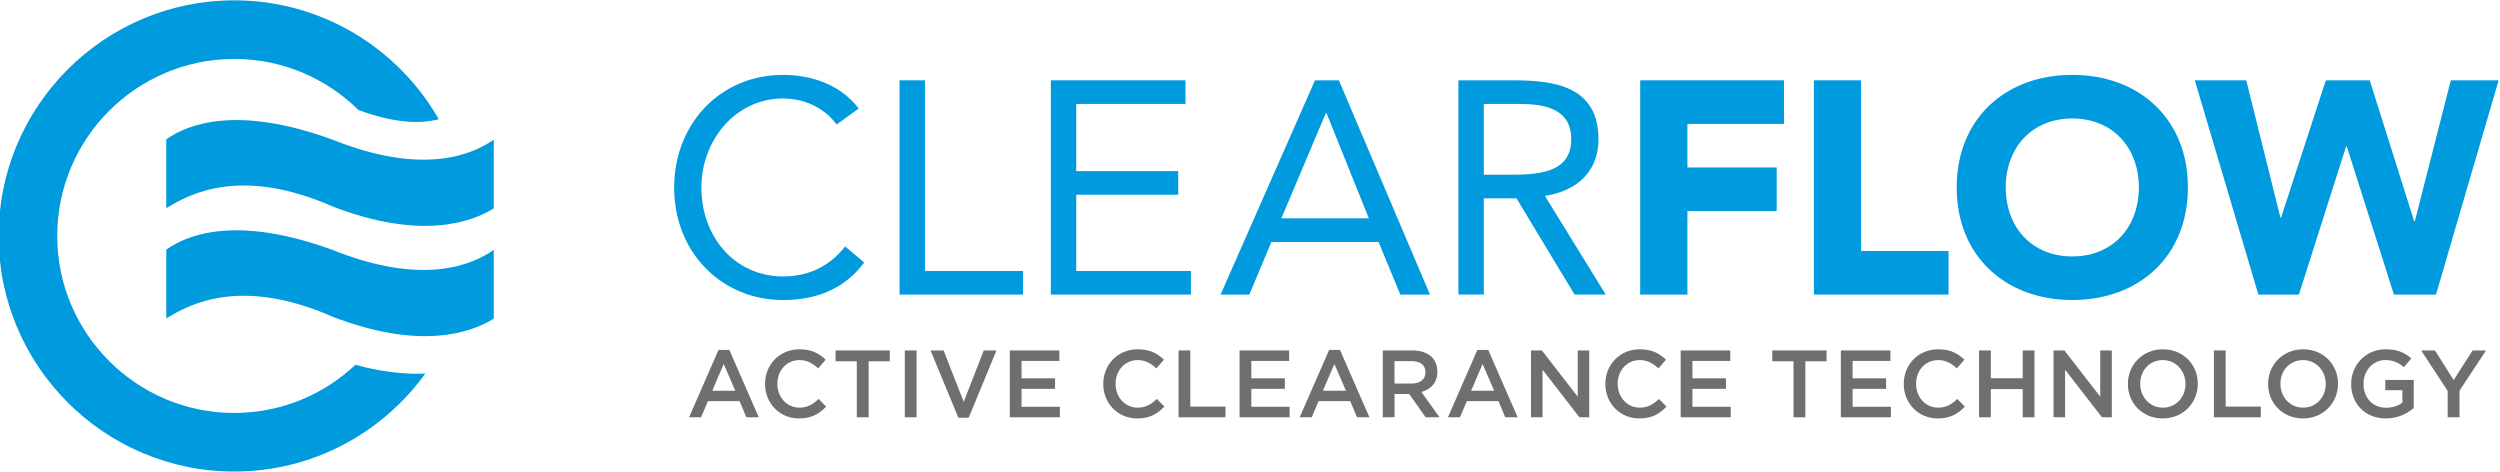
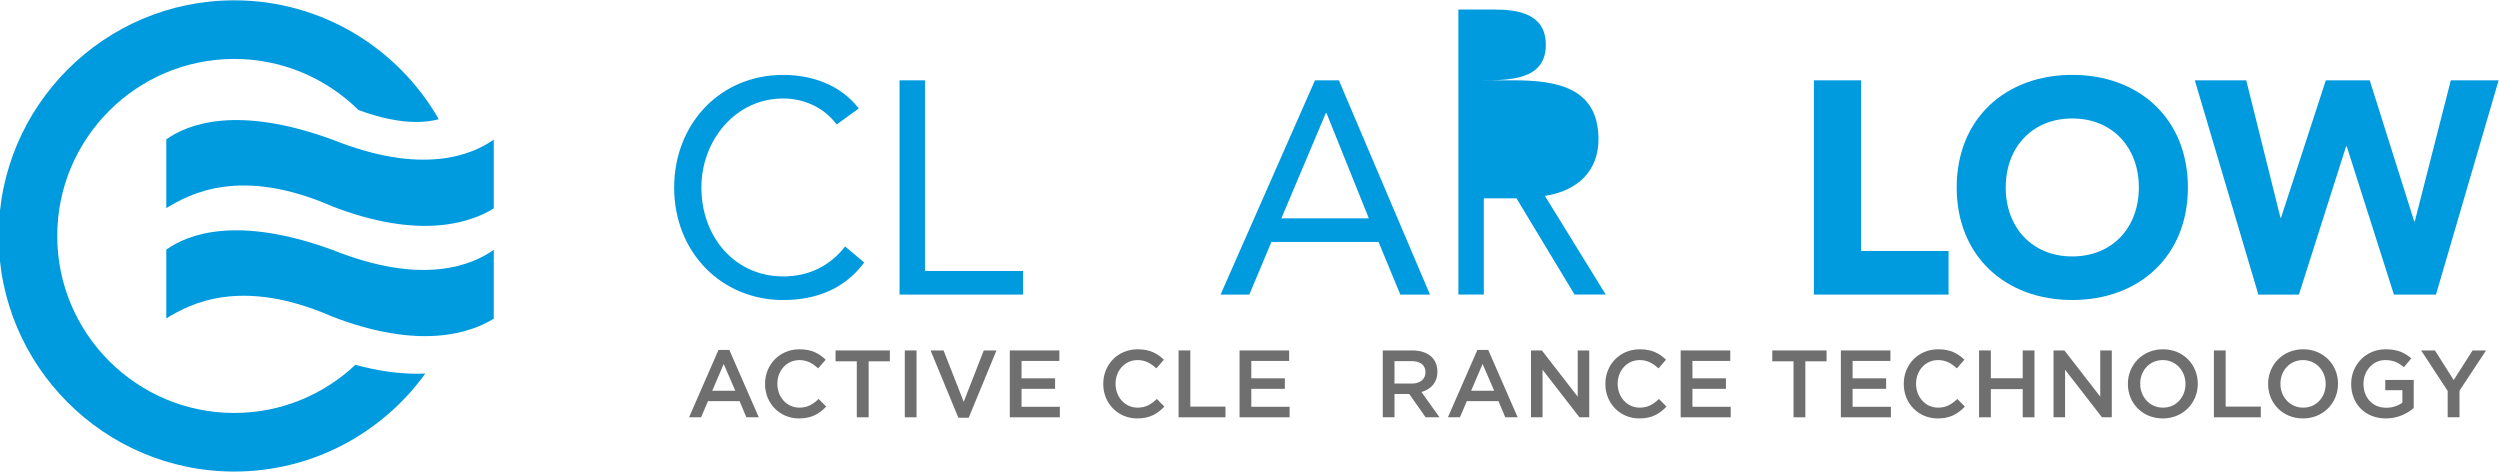
<svg xmlns="http://www.w3.org/2000/svg" version="1.1" id="Ebene_1" x="0px" y="0px" viewBox="0 0 1600 302" style="enable-background:new 0 0 1600 302;" xml:space="preserve">
  <style type="text/css">
	.st0{fill:#009ADE;}
	.st1{fill:#706F6F;}
</style>
  <g>
    <path class="st0" d="M267.31,239.21c-12.58,0-25.92-1.93-39.86-5.73c-20.28,19.08-47.56,30.81-77.53,30.81   c-62.47,0-113.29-50.82-113.29-113.28c0-62.47,50.82-113.29,113.29-113.29c30.94,0,59.01,12.49,79.48,32.68   c13.68,5.06,26.12,7.66,37.05,7.66c5.22,0,10.01-0.61,14.36-1.76C254.81,30.89,205.9,0.21,149.93,0.21   C66.77,0.21-0.88,67.84-0.88,151c0,83.15,67.64,150.79,150.81,150.79c50.29,0,94.87-24.78,122.28-62.73   C270.59,239.13,269,239.21,267.31,239.21" />
    <path class="st0" d="M316.01,203.88v-43.99c-13.75,9.73-45.24,23.27-103.23,0.05l-0.19-0.07c-60.81-22.18-92.35-9.97-106.16-0.12   v44.02c15.24-9.35,47.57-26.59,105.76-1.37l0.24,0.14c56.26,21.77,88.72,10.6,103.59,1.41   C316.02,203.93,316.01,203.89,316.01,203.88" />
    <path class="st0" d="M316.01,133.31V89.33c-13.75,9.72-45.24,23.26-103.23,0.04l-0.19-0.06c-60.81-22.18-92.35-9.97-106.16-0.12   v44.02c15.24-9.36,47.57-26.59,105.76-1.37l0.24,0.14c56.26,21.77,88.72,10.59,103.59,1.4   C316.02,133.36,316.01,133.33,316.01,133.31" />
    <path class="st0" d="M535.46,79.68c-8.13-11.04-21.11-16.65-34.28-16.65c-30.6,0-52.29,26.92-52.29,56.94   c0,31.76,21.5,56.94,52.29,56.94c16.66,0,30.02-6.78,39.7-19.17l12.2,10.26c-12.2,16.46-30.02,24.02-51.9,24.02   c-39.31,0-69.72-30.41-69.72-72.04c0-40.28,29.06-72.04,69.72-72.04c18.59,0,36.8,6.39,48.42,21.49L535.46,79.68z" />
    <polygon class="st0" points="575.71,51.41 591.98,51.41 591.98,173.42 654.73,173.42 654.73,188.53 575.71,188.53  " />
-     <polygon class="st0" points="672.53,51.41 758.72,51.41 758.72,66.51 688.8,66.51 688.8,109.51 754.06,109.51 754.06,124.61    688.8,124.61 688.8,173.42 762.2,173.42 762.2,188.53 672.53,188.53  " />
    <path class="st0" d="M841.59,51.41h15.29l58.3,137.12H896.2l-13.94-33.7h-68.56l-14.13,33.7h-18.4L841.59,51.41z M848.94,72.32   h-0.39l-28.47,67.4h55.97L848.94,72.32z" />
-     <path class="st0" d="M933.36,51.4h35.05c26.53,0,54.62,3.87,54.62,37.76c0,19.95-12.99,32.93-34.29,36.22l38.93,63.14h-19.94   l-37.18-61.59h-20.91v61.59h-16.27V51.4z M949.64,111.83h14.52c18.01,0,41.44,0,41.44-22.66c0-19.75-17.24-22.65-33.11-22.65   h-22.85V111.83z" />
-     <polygon class="st0" points="1049.73,51.41 1141.74,51.41 1141.74,79.29 1079.95,79.29 1079.95,107.18 1137.09,107.18    1137.09,135.07 1079.95,135.07 1079.95,188.53 1049.73,188.53  " />
+     <path class="st0" d="M933.36,51.4h35.05c26.53,0,54.62,3.87,54.62,37.76c0,19.95-12.99,32.93-34.29,36.22l38.93,63.14h-19.94   l-37.18-61.59h-20.91v61.59h-16.27V51.4z h14.52c18.01,0,41.44,0,41.44-22.66c0-19.75-17.24-22.65-33.11-22.65   h-22.85V111.83z" />
    <polygon class="st0" points="1160.89,51.41 1191.1,51.41 1191.1,160.63 1247.07,160.63 1247.07,188.53 1160.89,188.53  " />
    <path class="st0" d="M1326.26,47.92c42.81,0,73.99,28.08,73.99,72.04c0,43.97-31.18,72.04-73.99,72.04   c-42.8,0-73.98-28.08-73.98-72.04C1252.28,76,1283.46,47.92,1326.26,47.92 M1326.26,164.12c25.76,0,42.61-18.59,42.61-44.15   c0-25.56-16.85-44.15-42.61-44.15c-25.75,0-42.6,18.59-42.6,44.15C1283.66,145.53,1300.51,164.12,1326.26,164.12" />
    <polygon class="st0" points="1404.68,51.41 1437.6,51.41 1459.48,139.33 1459.87,139.33 1488.53,51.41 1516.62,51.41    1545.09,141.66 1545.48,141.66 1568.52,51.41 1599.12,51.41 1559.03,188.53 1532.12,188.53 1501.9,93.63 1501.51,93.63    1471.3,188.53 1445.35,188.53  " />
    <path class="st1" d="M459.82,223.97h6.97l18.83,43.1h-7.95l-4.34-10.34H453.1l-4.41,10.34H441L459.82,223.97z M470.58,250.07   l-7.4-17.12l-7.34,17.12H470.58z" />
    <path class="st1" d="M489.63,245.79v-0.12c0-12.16,9.11-22.13,22.07-22.13c7.88,0,12.65,2.76,16.75,6.67l-4.83,5.56   c-3.42-3.18-7.09-5.32-11.98-5.32c-8.19,0-14.13,6.72-14.13,15.1v0.12c0,8.37,5.93,15.22,14.13,15.22c5.26,0,8.61-2.14,12.29-5.56   l4.83,4.89c-4.47,4.65-9.35,7.58-17.36,7.58C498.92,267.8,489.63,258.08,489.63,245.79" />
    <polygon class="st1" points="548.35,231.24 534.77,231.24 534.77,224.28 569.5,224.28 569.5,231.24 555.93,231.24 555.93,267.07    548.35,267.07  " />
    <rect x="579.07" y="224.28" class="st1" width="7.52" height="42.79" />
    <polygon class="st1" points="595.56,224.28 603.88,224.28 616.78,257.17 629.61,224.28 637.74,224.28 619.96,267.37 613.35,267.37     " />
    <polygon class="st1" points="646.27,224.28 678,224.28 678,231 653.79,231 653.79,242.12 675.25,242.12 675.25,248.85    653.79,248.85 653.79,260.34 678.3,260.34 678.3,267.07 646.27,267.07  " />
    <path class="st1" d="M706.08,245.79v-0.12c0-12.16,9.11-22.13,22.07-22.13c7.89,0,12.65,2.76,16.75,6.67l-4.83,5.56   c-3.42-3.18-7.09-5.32-11.98-5.32c-8.19,0-14.13,6.72-14.13,15.1v0.12c0,8.37,5.93,15.22,14.13,15.22c5.26,0,8.62-2.14,12.29-5.56   l4.83,4.89c-4.47,4.65-9.35,7.58-17.36,7.58C715.37,267.8,706.08,258.08,706.08,245.79" />
    <polygon class="st1" points="754.28,224.28 761.8,224.28 761.8,260.22 784.3,260.22 784.3,267.07 754.28,267.07  " />
    <polygon class="st1" points="793.32,224.28 825.05,224.28 825.05,231 800.84,231 800.84,242.12 822.3,242.12 822.3,248.85    800.84,248.85 800.84,260.34 825.35,260.34 825.35,267.07 793.32,267.07  " />
-     <path class="st1" d="M850.63,223.97h6.97l18.83,43.1h-7.95l-4.34-10.34h-20.24l-4.4,10.34h-7.71L850.63,223.97z M861.39,250.07   l-7.4-17.12l-7.34,17.12H861.39z" />
    <path class="st1" d="M884.96,224.28h19.07c5.38,0,9.6,1.59,12.35,4.28c2.26,2.32,3.55,5.49,3.55,9.22v0.13   c0,7.03-4.22,11.24-10.2,12.96l11.55,16.2h-8.87l-10.51-14.92h-0.12h-9.29v14.92h-7.52V224.28z M903.48,245.49   c5.38,0,8.81-2.81,8.81-7.15v-0.13c0-4.58-3.31-7.09-8.87-7.09h-10.94v14.36H903.48z" />
    <path class="st1" d="M945.51,223.97h6.97l18.83,43.1h-7.95l-4.34-10.34h-20.24l-4.41,10.34h-7.7L945.51,223.97z M956.27,250.07   l-7.4-17.12l-7.34,17.12H956.27z" />
    <polygon class="st1" points="979.84,224.28 986.8,224.28 1009.73,253.86 1009.73,224.28 1017.12,224.28 1017.12,267.07    1010.83,267.07 987.23,236.62 987.23,267.07 979.84,267.07  " />
    <path class="st1" d="M1027.43,245.79v-0.12c0-12.16,9.1-22.13,22.07-22.13c7.89,0,12.65,2.76,16.75,6.67l-4.83,5.56   c-3.42-3.18-7.09-5.32-11.98-5.32c-8.19,0-14.12,6.72-14.12,15.1v0.12c0,8.37,5.93,15.22,14.12,15.22c5.26,0,8.62-2.14,12.29-5.56   l4.83,4.89c-4.46,4.65-9.35,7.58-17.36,7.58C1036.72,267.8,1027.43,258.08,1027.43,245.79" />
    <polygon class="st1" points="1075.63,224.28 1107.36,224.28 1107.36,231 1083.15,231 1083.15,242.12 1104.6,242.12 1104.6,248.85    1083.15,248.85 1083.15,260.34 1107.66,260.34 1107.66,267.07 1075.63,267.07  " />
    <polygon class="st1" points="1147.85,231.24 1134.27,231.24 1134.27,224.28 1169,224.28 1169,231.24 1155.42,231.24    1155.42,267.07 1147.85,267.07  " />
    <polygon class="st1" points="1178.15,224.28 1209.87,224.28 1209.87,231 1185.66,231 1185.66,242.12 1207.12,242.12    1207.12,248.85 1185.66,248.85 1185.66,260.34 1210.17,260.34 1210.17,267.07 1178.15,267.07  " />
    <path class="st1" d="M1218.4,245.79v-0.12c0-12.16,9.11-22.13,22.07-22.13c7.89,0,12.66,2.76,16.75,6.67l-4.84,5.56   c-3.42-3.18-7.08-5.32-11.98-5.32c-8.19,0-14.12,6.72-14.12,15.1v0.12c0,8.37,5.93,15.22,14.12,15.22c5.26,0,8.61-2.14,12.29-5.56   l4.82,4.89c-4.46,4.65-9.35,7.58-17.36,7.58C1227.69,267.8,1218.4,258.08,1218.4,245.79" />
    <polygon class="st1" points="1266.6,224.28 1274.13,224.28 1274.13,242.07 1294.54,242.07 1294.54,224.28 1302.06,224.28    1302.06,267.07 1294.54,267.07 1294.54,249.03 1274.13,249.03 1274.13,267.07 1266.6,267.07  " />
    <polygon class="st1" points="1314.26,224.28 1321.22,224.28 1344.15,253.86 1344.15,224.28 1351.55,224.28 1351.55,267.07    1345.25,267.07 1321.65,236.62 1321.65,267.07 1314.26,267.07  " />
    <path class="st1" d="M1361.84,245.79v-0.12c0-12.04,9.29-22.13,22.44-22.13c13.14,0,22.31,9.97,22.31,22.01v0.12   c0,12.05-9.28,22.13-22.43,22.13C1371.02,267.8,1361.84,257.84,1361.84,245.79 M1398.71,245.79v-0.12   c0-8.31-6.05-15.22-14.55-15.22c-8.5,0-14.43,6.78-14.43,15.1v0.12c0,8.32,6.05,15.22,14.55,15.22   C1392.77,260.89,1398.71,254.11,1398.71,245.79" />
    <polygon class="st1" points="1416.89,224.28 1424.42,224.28 1424.42,260.22 1446.91,260.22 1446.91,267.07 1416.89,267.07  " />
    <path class="st1" d="M1451.59,245.79v-0.12c0-12.04,9.29-22.13,22.43-22.13c13.14,0,22.31,9.97,22.31,22.01v0.12   c0,12.05-9.29,22.13-22.44,22.13C1460.76,267.8,1451.59,257.84,1451.59,245.79 M1488.45,245.79v-0.12   c0-8.31-6.05-15.22-14.55-15.22c-8.49,0-14.42,6.78-14.42,15.1v0.12c0,8.32,6.05,15.22,14.55,15.22   C1482.52,260.89,1488.45,254.11,1488.45,245.79" />
    <path class="st1" d="M1504.74,245.79v-0.12c0-11.98,9.17-22.13,22.06-22.13c7.46,0,12.05,2.08,16.45,5.8l-4.76,5.69   c-3.31-2.81-6.55-4.58-11.98-4.58c-7.89,0-13.88,6.91-13.88,15.1v0.12c0,8.81,5.8,15.29,14.55,15.29c4.03,0,7.7-1.29,10.34-3.24   v-8.01h-10.95v-6.54h18.22v17.97c-4.22,3.61-10.28,6.66-17.85,6.66C1513.54,267.8,1504.74,258.27,1504.74,245.79" />
    <polygon class="st1" points="1566.51,250.2 1549.52,224.28 1558.38,224.28 1570.36,243.23 1582.46,224.28 1591.08,224.28    1574.09,250.02 1574.09,267.07 1566.51,267.07  " />
  </g>
</svg>